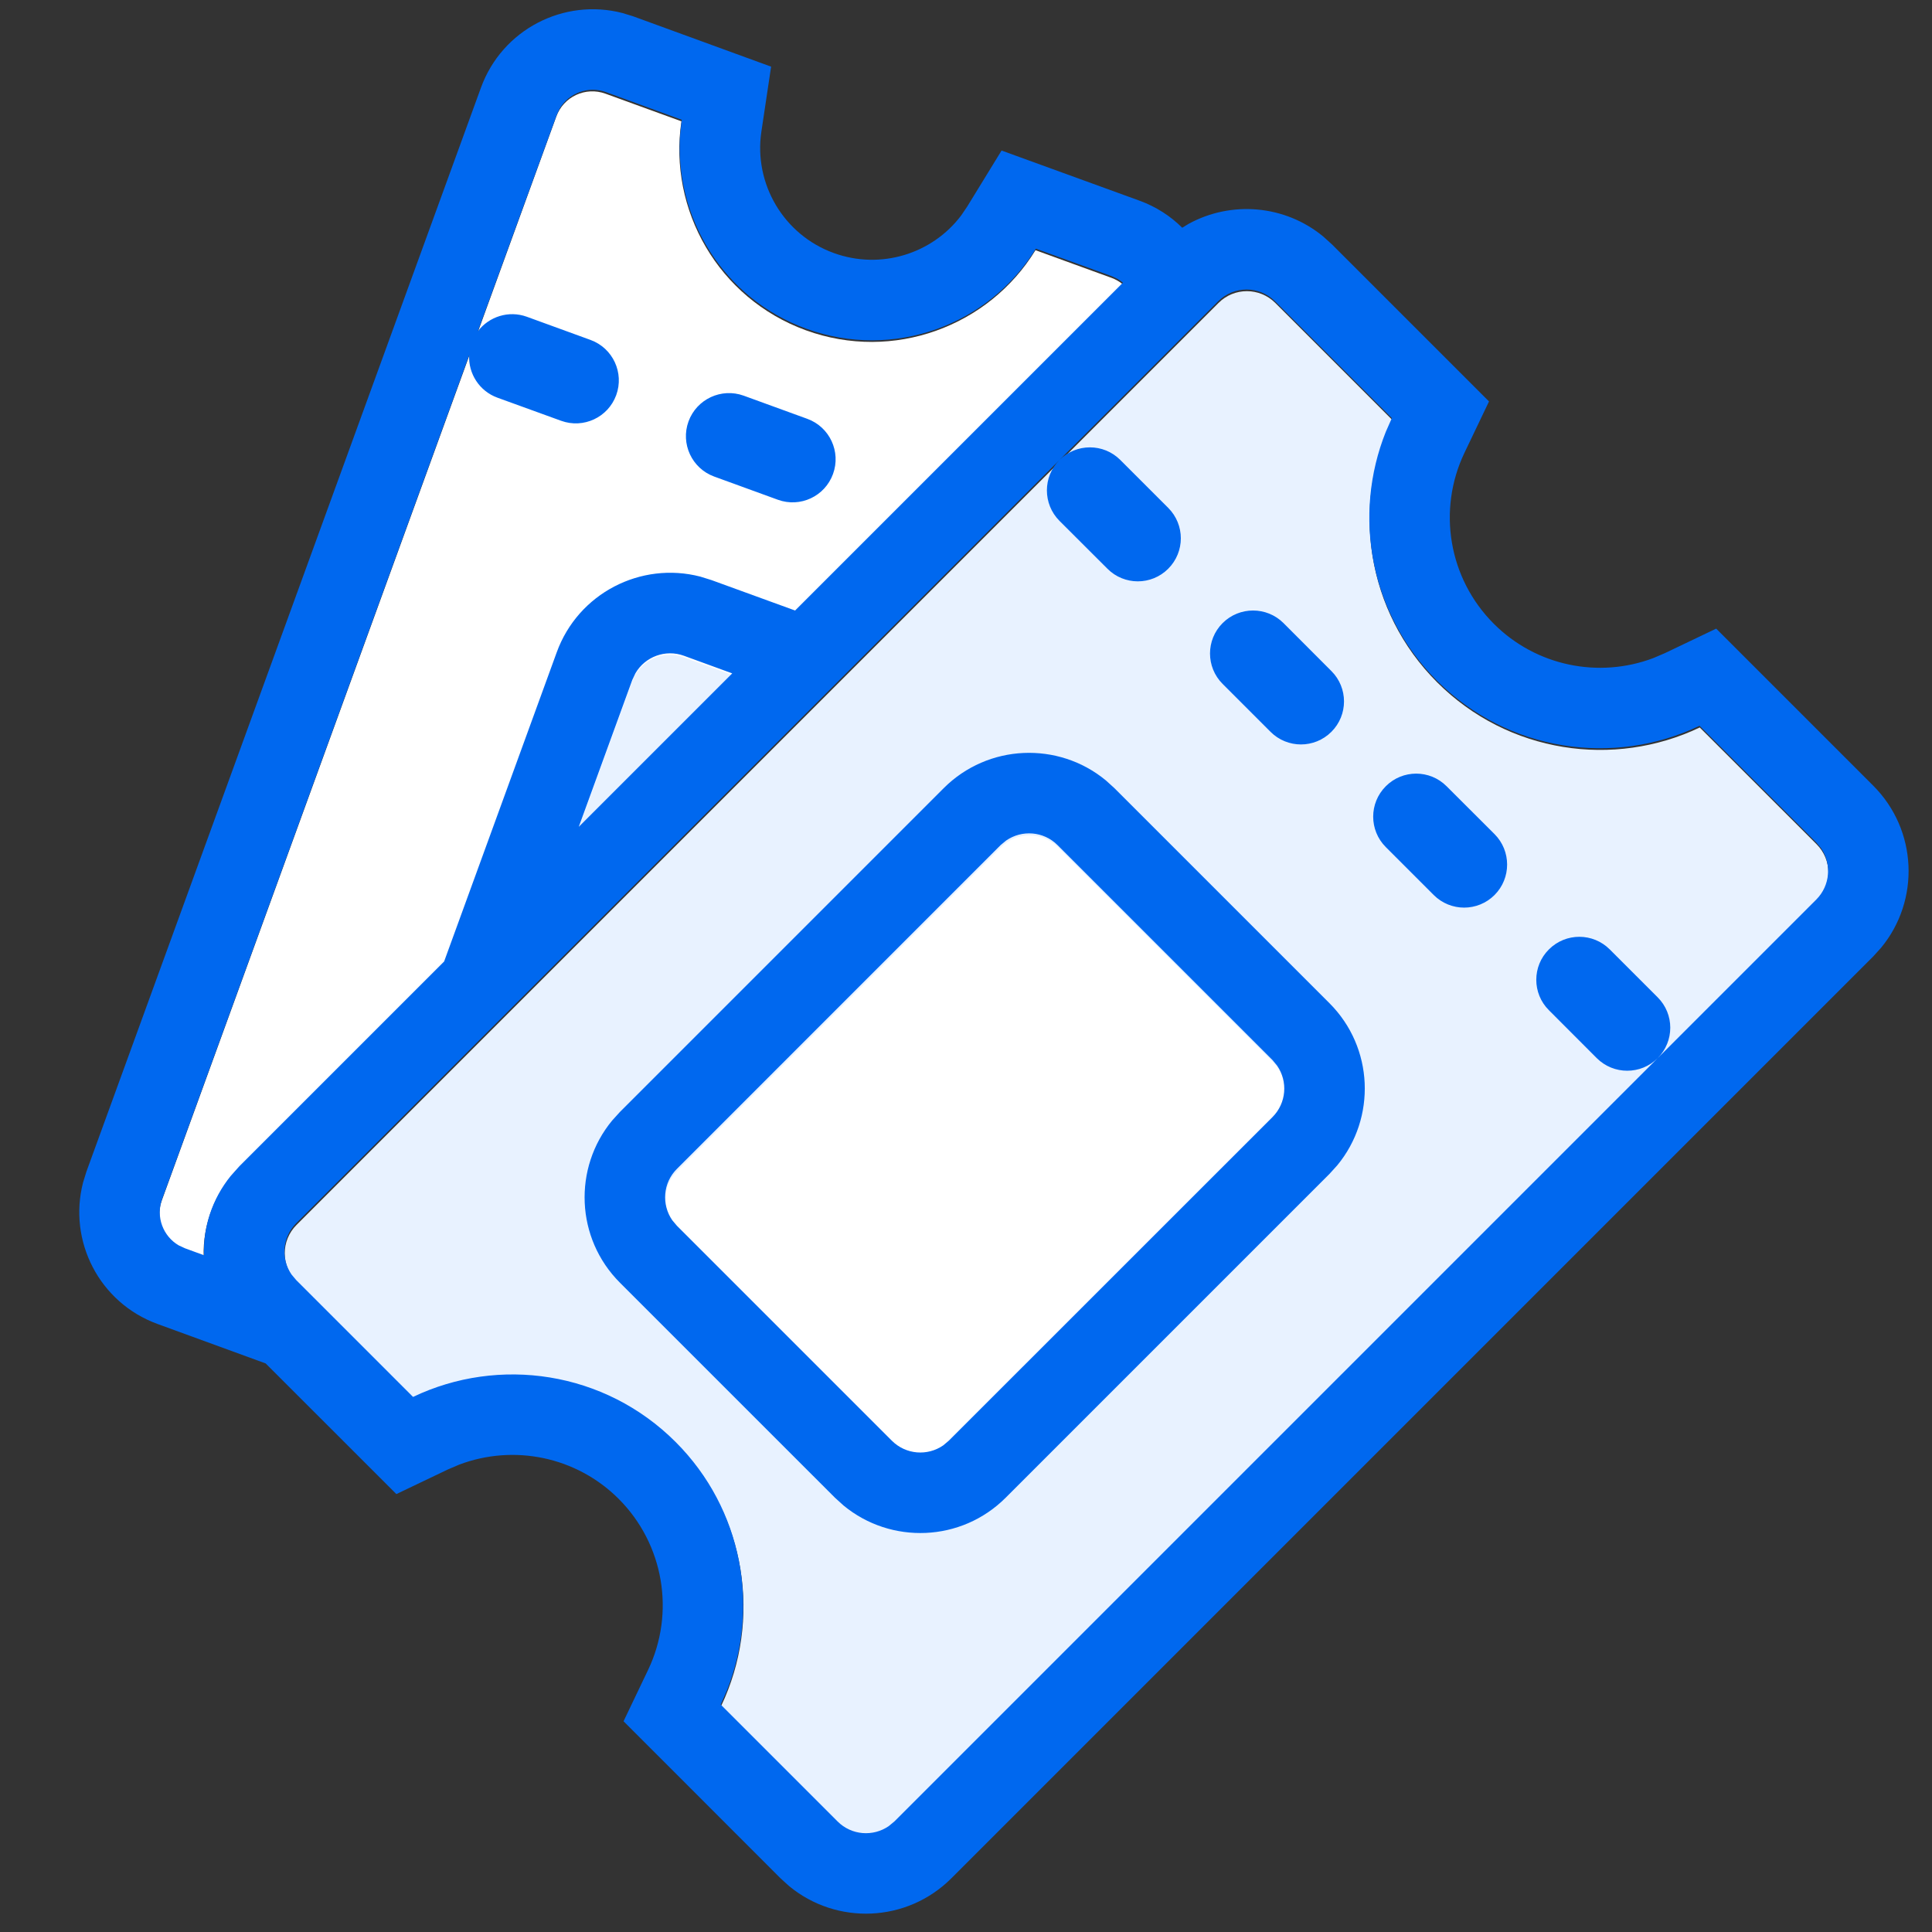
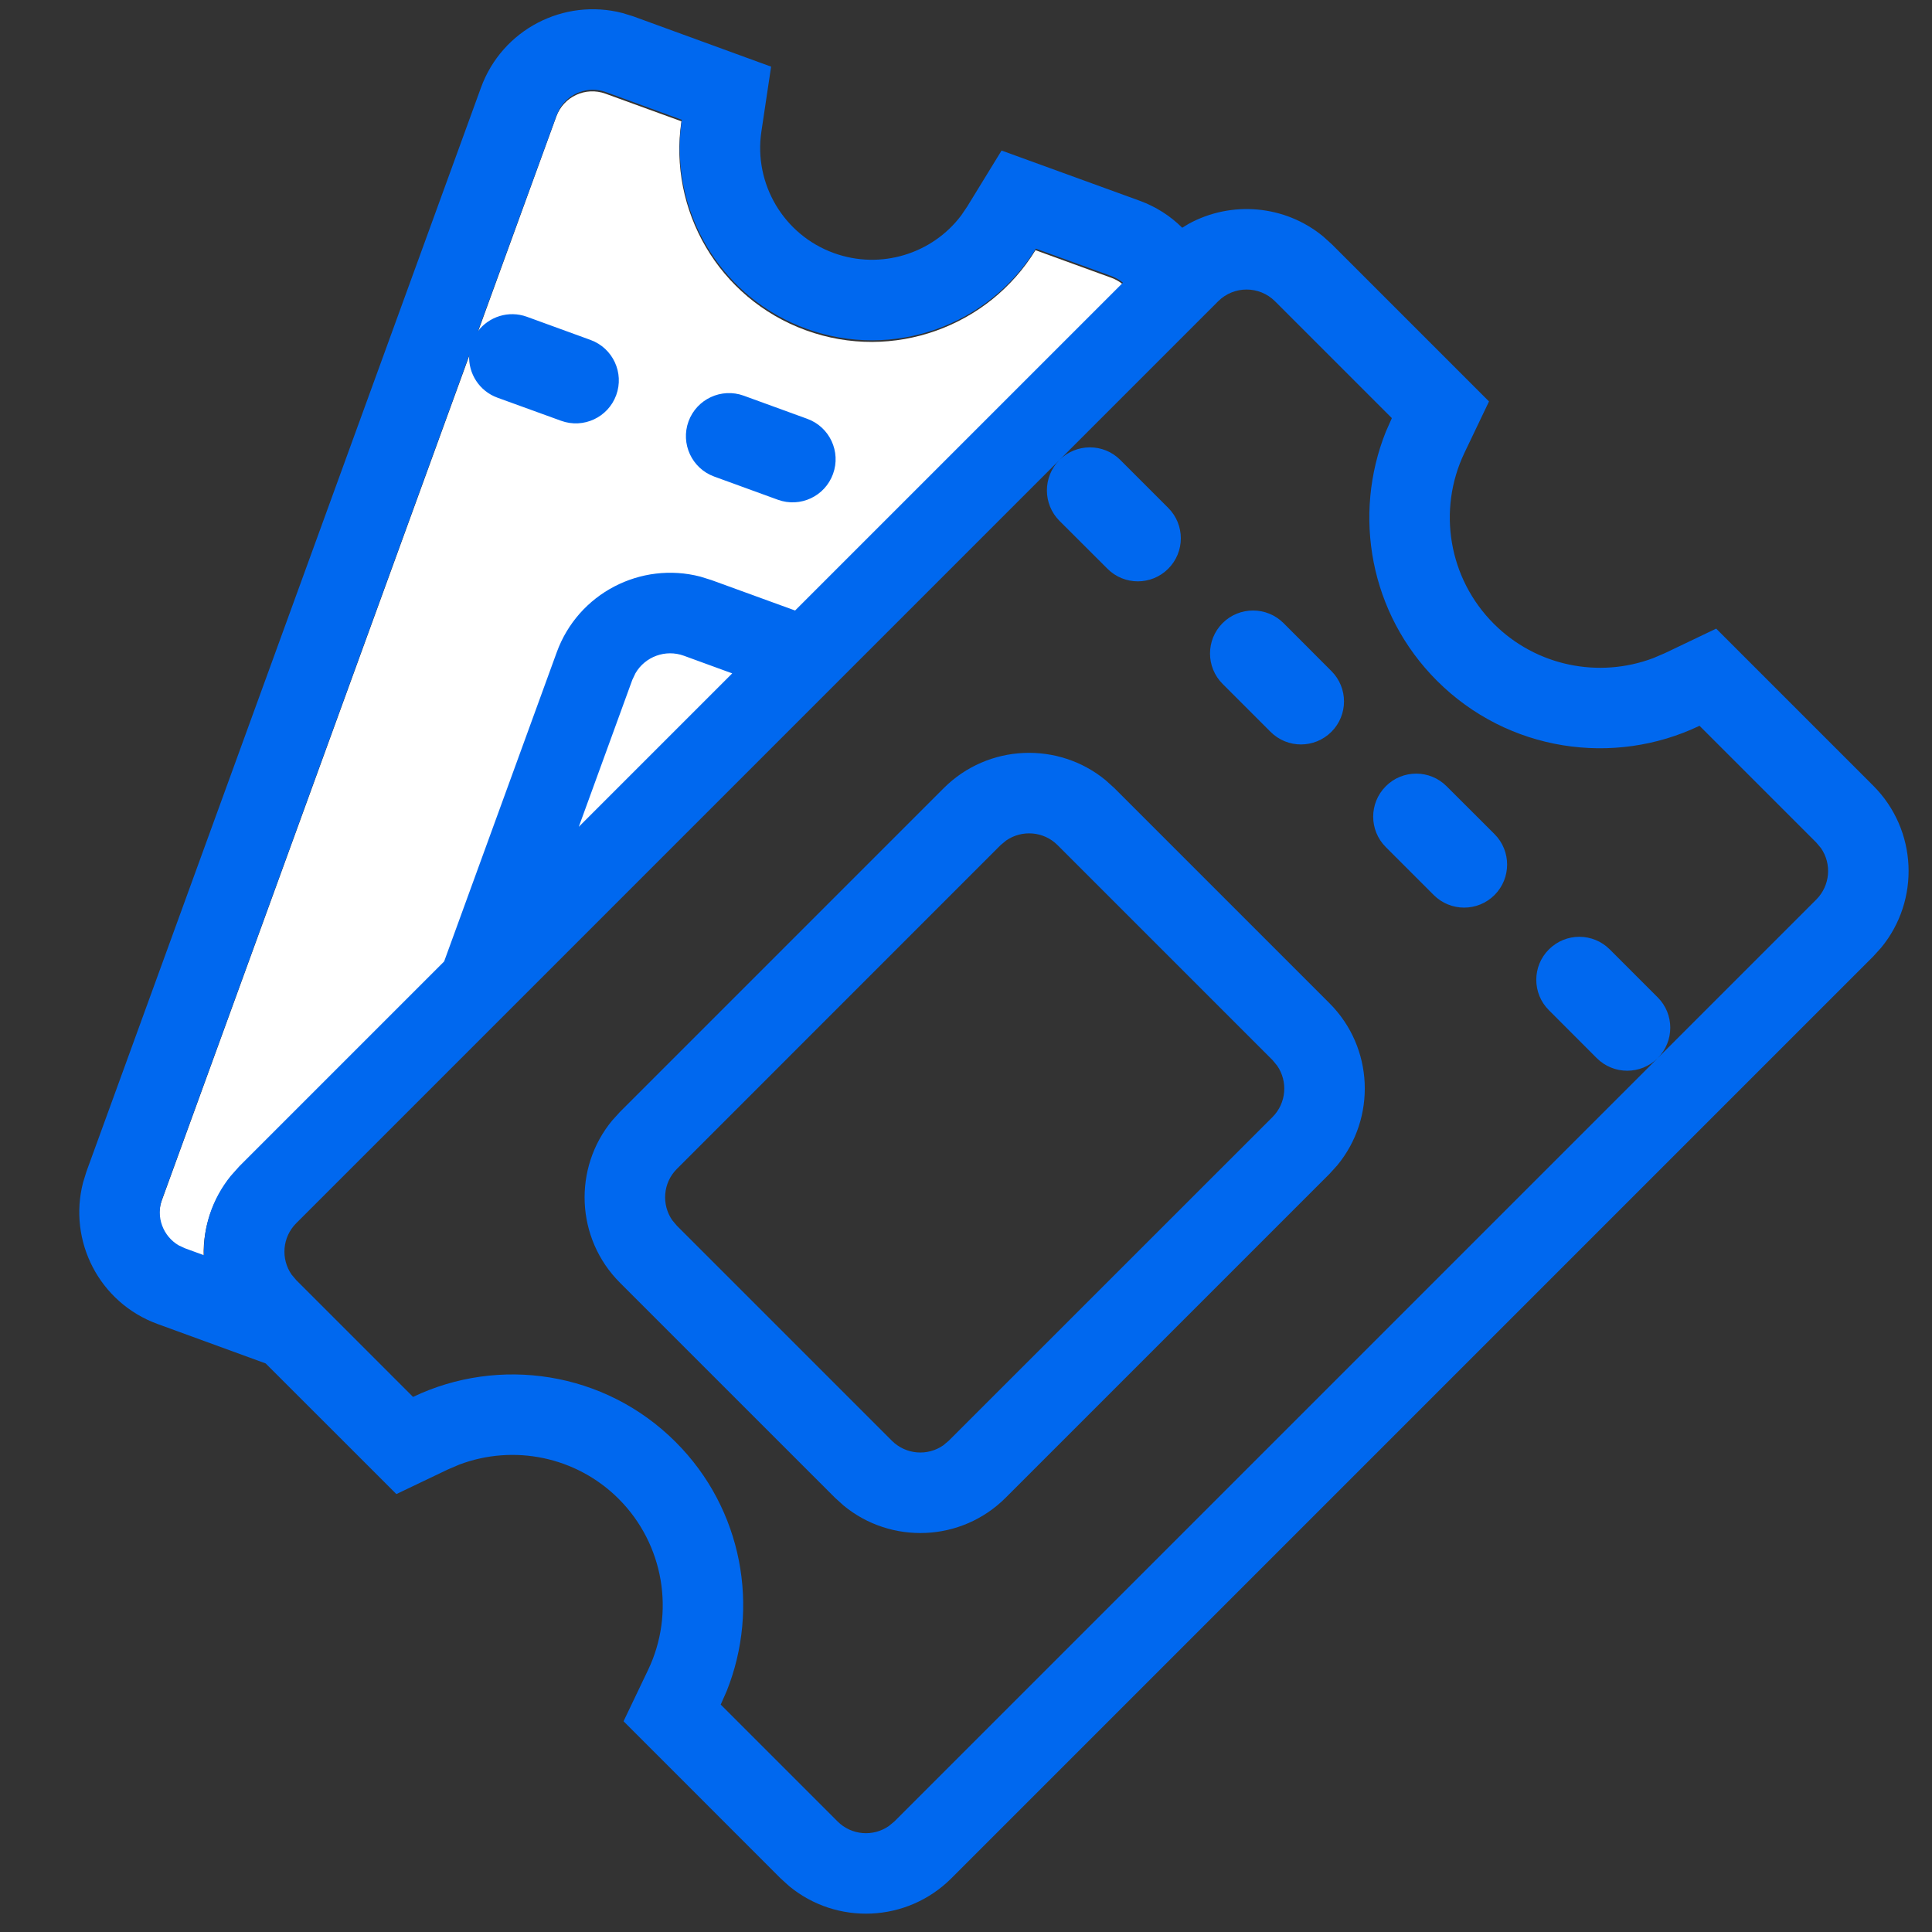
<svg xmlns="http://www.w3.org/2000/svg" width="24px" height="24px" viewBox="0 0 24 24" version="1.1">
  <rect x="0" y="0" width="24" height="24" fill="#333333" stroke="none" />
  <title>product-icons / Experiences-outline</title>
  <g id="product-icons-/-Experiences-outline" stroke="none" stroke-width="1" fill="none" fill-rule="evenodd">
    <path d="M7.522,1.164 L8.465,1.507 C8.3,2.607 8.925,3.707 10.011,4.103 C11.096,4.498 12.283,4.056 12.863,3.108 L13.806,3.451 C13.858,3.47 13.905,3.497 13.946,3.53 L2.968,14.508 C2.664,14.812 2.518,15.215 2.53,15.614 L2.295,15.527 C2.047,15.437 1.919,15.162 2.009,14.915 L6.91,1.449 C7,1.201 7.274,1.073 7.522,1.164 Z" id="Path" fill="#FFFFFF" />
-     <path d="M8.493,8.166 L9.096,8.385 L7.185,10.296 L7.852,8.465 C7.947,8.205 8.234,8.071 8.493,8.166 Z" id="Path" fill="#E8F2FF" />
-     <path d="M15.136,3.764 C15.331,3.568 15.647,3.568 15.843,3.764 L17.293,5.214 C16.784,6.28 16.971,7.594 17.853,8.476 C18.736,9.359 20.05,9.545 21.115,9.037 L22.566,10.487 C22.762,10.682 22.762,10.999 22.566,11.194 L11.114,22.646 C10.919,22.842 10.602,22.842 10.407,22.646 L8.957,21.195 C9.465,20.13 9.279,18.816 8.396,17.933 C7.514,17.051 6.2,16.864 5.134,17.373 L3.684,15.923 C3.488,15.727 3.488,15.411 3.684,15.216 L15.136,3.764 Z" id="Path" fill="#E8F2FF" />
-     <path d="M12.435,10.524 C12.63,10.328 12.947,10.328 13.142,10.524 L15.813,13.194 C16.008,13.389 16.008,13.706 15.813,13.901 L11.791,17.923 C11.596,18.118 11.279,18.118 11.084,17.923 L8.414,15.252 C8.218,15.057 8.218,14.74 8.414,14.545 L12.435,10.524 Z" id="Path" fill="#FFFFFF" />
    <path d="M7.733,0.162 L7.869,0.204 L9.579,0.828 L9.458,1.636 C9.362,2.282 9.734,2.917 10.357,3.143 C10.939,3.355 11.582,3.154 11.942,2.674 L12.015,2.566 L12.442,1.87 L14.153,2.492 C14.36,2.567 14.539,2.683 14.686,2.829 L14.765,2.781 C15.294,2.491 15.961,2.544 16.439,2.939 L16.546,3.036 L18.497,4.987 L18.192,5.625 C17.854,6.333 17.993,7.185 18.557,7.749 C19.083,8.275 19.861,8.431 20.538,8.175 L20.681,8.114 L21.319,7.809 L23.27,9.76 C23.821,10.311 23.854,11.185 23.367,11.774 L23.27,11.881 L11.818,23.333 C11.266,23.884 10.393,23.917 9.803,23.43 L9.696,23.333 L7.746,21.382 L8.051,20.744 C8.389,20.037 8.249,19.184 7.686,18.62 C7.16,18.094 6.382,17.938 5.705,18.194 L5.562,18.255 L4.924,18.56 L3.3,16.937 L1.957,16.447 C1.235,16.184 0.843,15.418 1.032,14.689 L1.074,14.553 L5.975,1.088 C6.238,0.366 7.004,-0.027 7.733,0.162 Z M15.132,3.743 L3.68,15.195 C3.506,15.369 3.487,15.638 3.622,15.833 L3.68,15.902 L5.131,17.353 C6.196,16.844 7.511,17.031 8.393,17.913 C9.229,18.749 9.44,19.973 9.028,21.005 L8.953,21.175 L10.404,22.626 C10.577,22.8 10.847,22.819 11.041,22.684 L11.111,22.626 L20.592,13.145 C20.383,13.353 20.045,13.353 19.836,13.145 L19.241,12.549 C19.032,12.341 19.032,12.002 19.241,11.794 C19.45,11.585 19.788,11.585 19.997,11.794 L20.592,12.389 C20.801,12.597 20.801,12.936 20.592,13.145 L22.563,11.174 C22.736,11 22.756,10.731 22.621,10.536 L22.563,10.467 L21.112,9.016 C20.047,9.525 18.732,9.338 17.85,8.456 C17.014,7.62 16.802,6.397 17.215,5.364 L17.29,5.194 L15.839,3.743 C15.644,3.548 15.327,3.548 15.132,3.743 Z M11.723,9.791 C12.274,9.24 13.148,9.208 13.737,9.694 L13.844,9.791 L16.515,12.462 C17.066,13.013 17.098,13.887 16.612,14.476 L16.515,14.583 L12.493,18.605 C11.942,19.156 11.068,19.188 10.479,18.702 L10.372,18.605 L7.701,15.934 C7.15,15.383 7.118,14.509 7.604,13.92 L7.701,13.813 L11.723,9.791 Z M17.215,9.767 C17.423,9.558 17.762,9.558 17.97,9.767 L18.566,10.362 C18.774,10.571 18.774,10.909 18.566,11.118 C18.357,11.327 18.019,11.327 17.81,11.118 L17.215,10.523 C17.006,10.314 17.006,9.976 17.215,9.767 Z M12.43,10.498 L8.409,14.52 C8.235,14.693 8.216,14.963 8.351,15.158 L8.409,15.227 L11.079,17.897 C11.253,18.071 11.522,18.09 11.717,17.955 L11.786,17.897 L15.808,13.876 C15.981,13.702 16,13.433 15.865,13.238 L15.808,13.169 L13.137,10.498 C12.964,10.325 12.694,10.306 12.499,10.441 L12.43,10.498 Z M15.188,7.74 C15.397,7.532 15.735,7.532 15.944,7.74 L16.539,8.336 C16.748,8.544 16.748,8.883 16.539,9.091 C16.33,9.3 15.992,9.3 15.783,9.091 L15.188,8.496 C14.979,8.287 14.979,7.949 15.188,7.74 Z M13.161,5.714 C13.37,5.505 13.709,5.505 13.917,5.714 L14.512,6.309 C14.721,6.518 14.721,6.856 14.512,7.065 C14.304,7.274 13.965,7.274 13.757,7.065 L13.161,6.47 C12.953,6.261 12.953,5.923 13.161,5.714 Z M6.951,1.352 L6.915,1.43 L5.936,4.115 C6.074,3.933 6.319,3.853 6.545,3.935 L7.336,4.223 C7.613,4.324 7.756,4.631 7.655,4.908 C7.554,5.185 7.248,5.328 6.97,5.227 L6.179,4.94 C5.954,4.858 5.817,4.64 5.828,4.413 L2.014,14.895 C1.933,15.115 2.025,15.357 2.221,15.471 L2.299,15.507 L2.534,15.593 C2.522,15.249 2.633,14.896 2.866,14.608 L2.973,14.488 L5.517,11.944 L6.916,8.103 C7.182,7.37 7.961,6.971 8.7,7.163 L8.838,7.206 L9.877,7.584 L13.95,3.511 L13.885,3.466 L13.811,3.431 L12.868,3.089 C12.287,4.037 11.101,4.478 10.015,4.083 C8.987,3.709 8.372,2.701 8.45,1.661 L8.469,1.488 L7.527,1.144 C7.307,1.064 7.065,1.156 6.951,1.352 Z M7.894,8.363 L7.855,8.445 L7.19,10.271 L9.096,8.365 L8.496,8.146 C8.266,8.062 8.013,8.158 7.894,8.363 Z M9.238,4.915 L10.029,5.203 C10.306,5.304 10.449,5.611 10.348,5.888 C10.247,6.166 9.941,6.309 9.663,6.208 L8.872,5.92 C8.595,5.819 8.452,5.512 8.553,5.235 C8.654,4.958 8.961,4.815 9.238,4.915 Z" id="Shape" fill="#0068EF" />
  </g>
</svg>